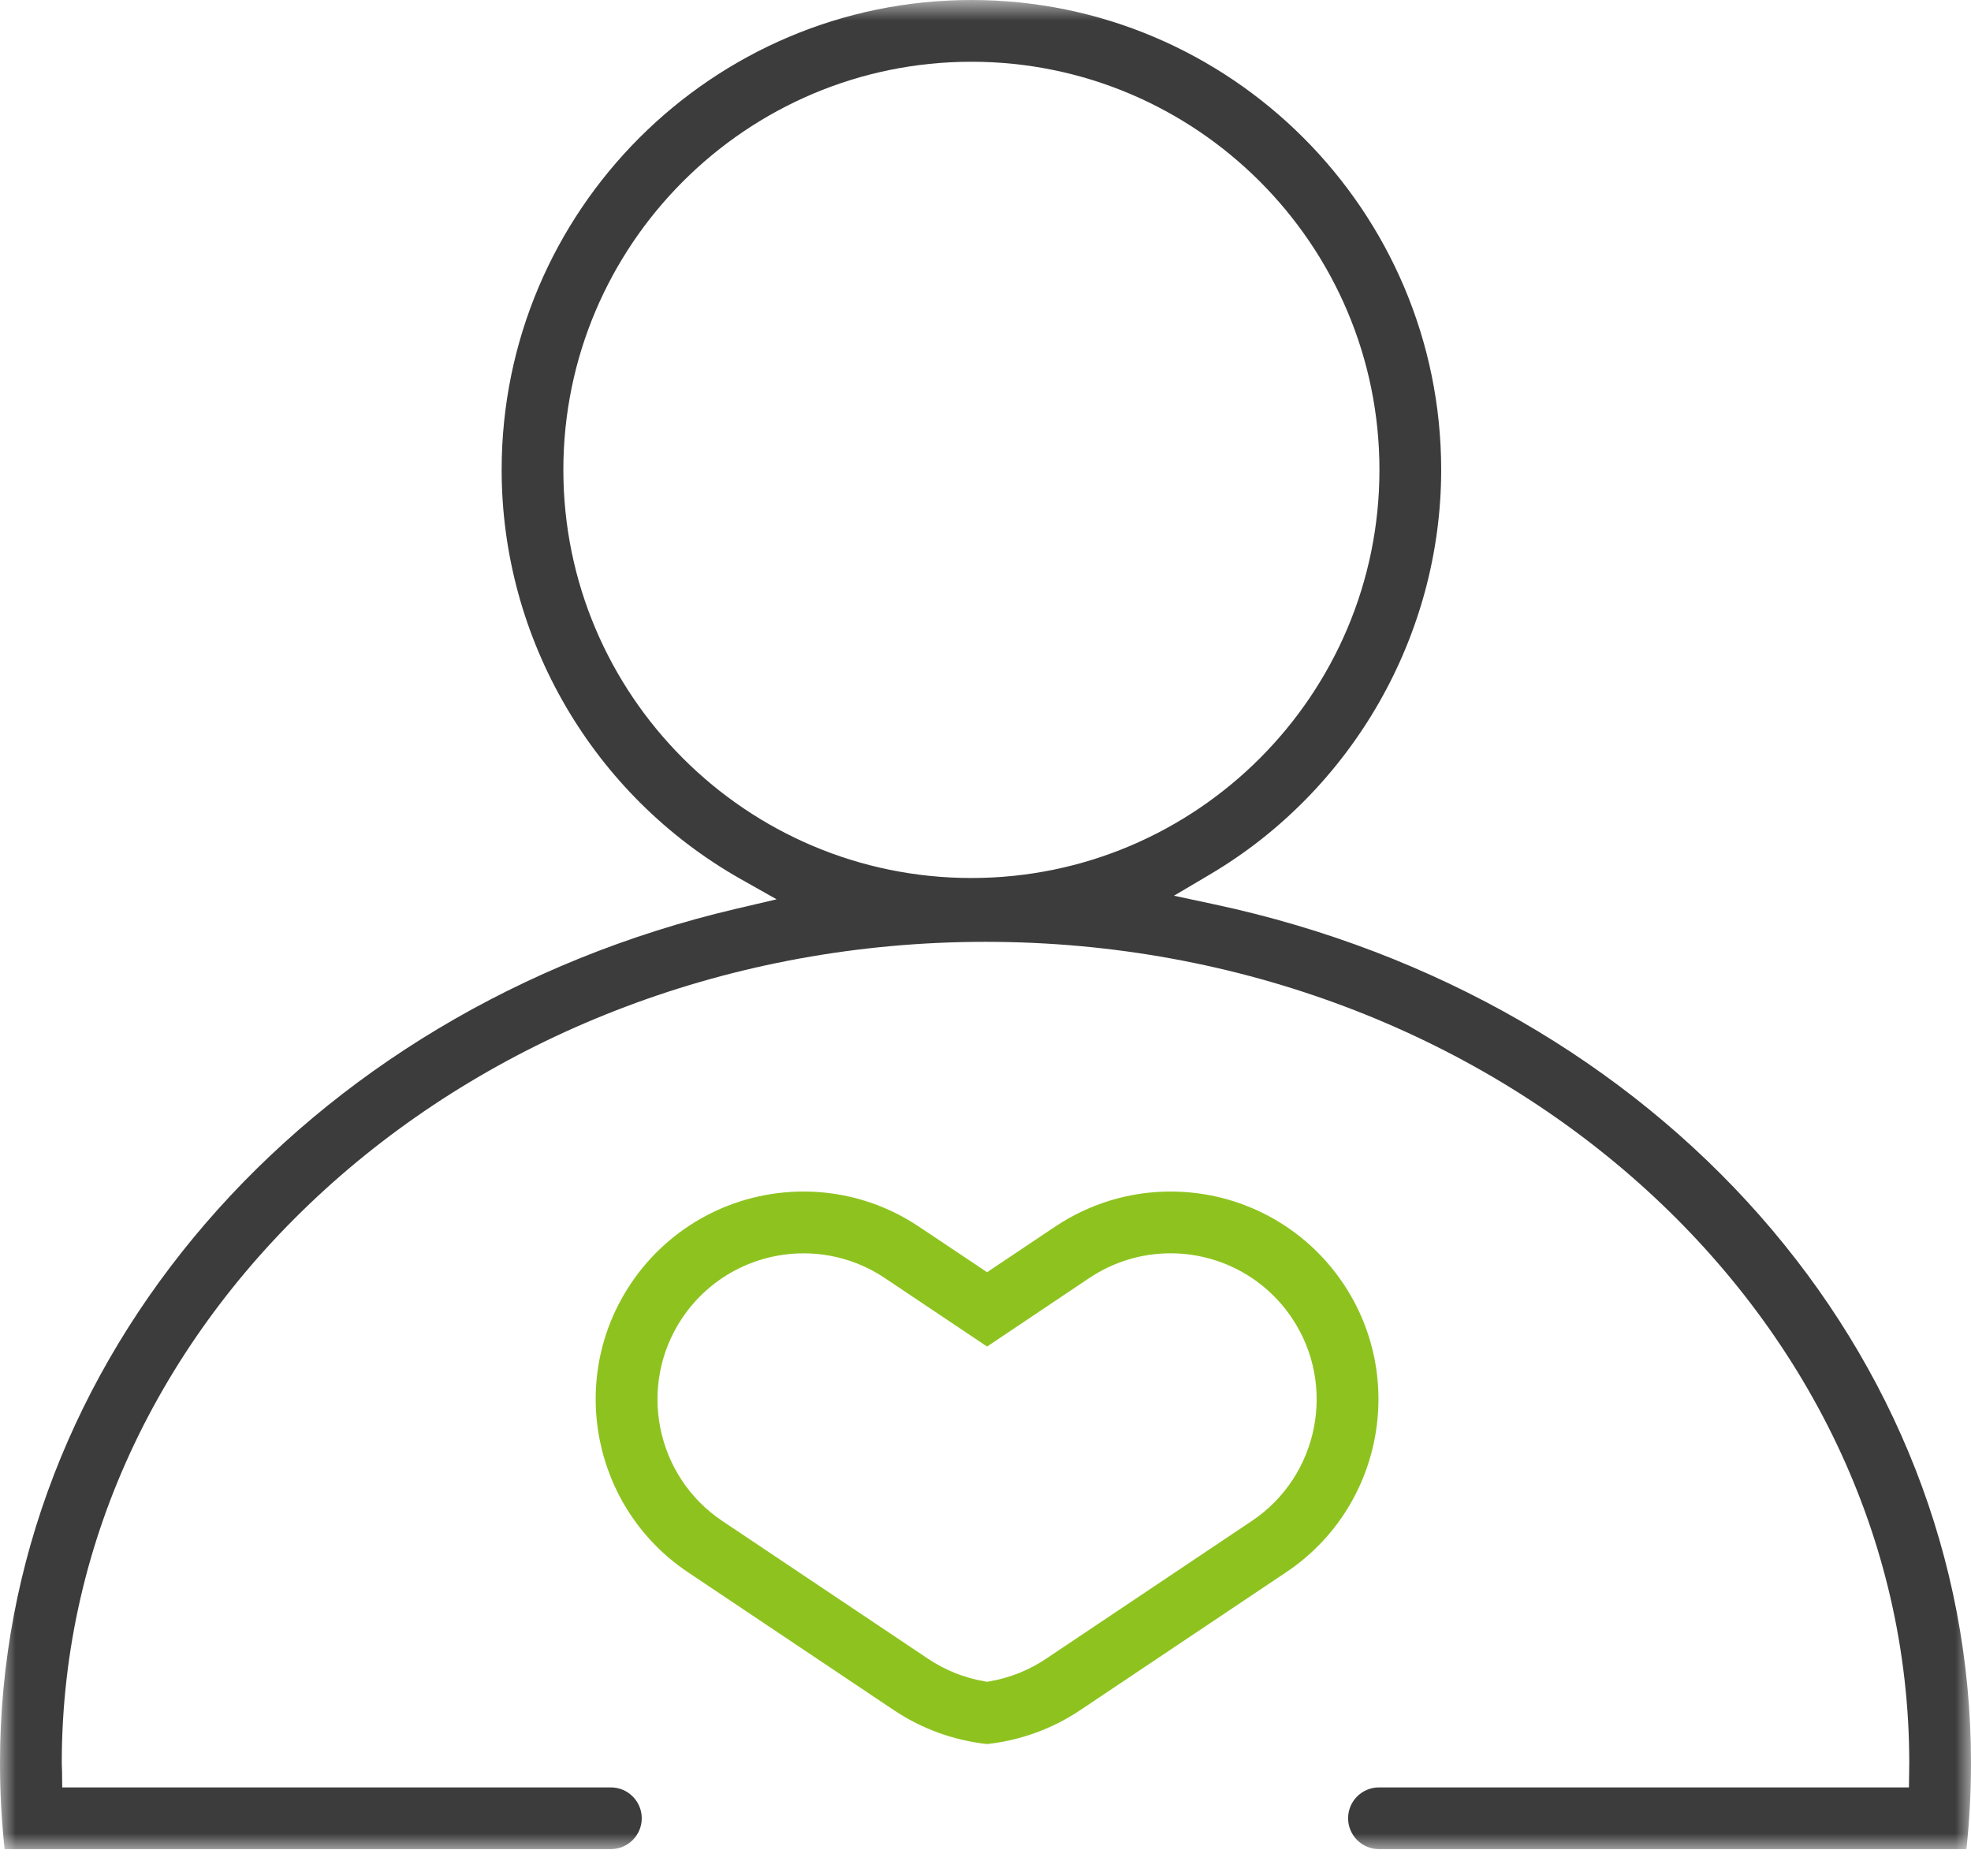
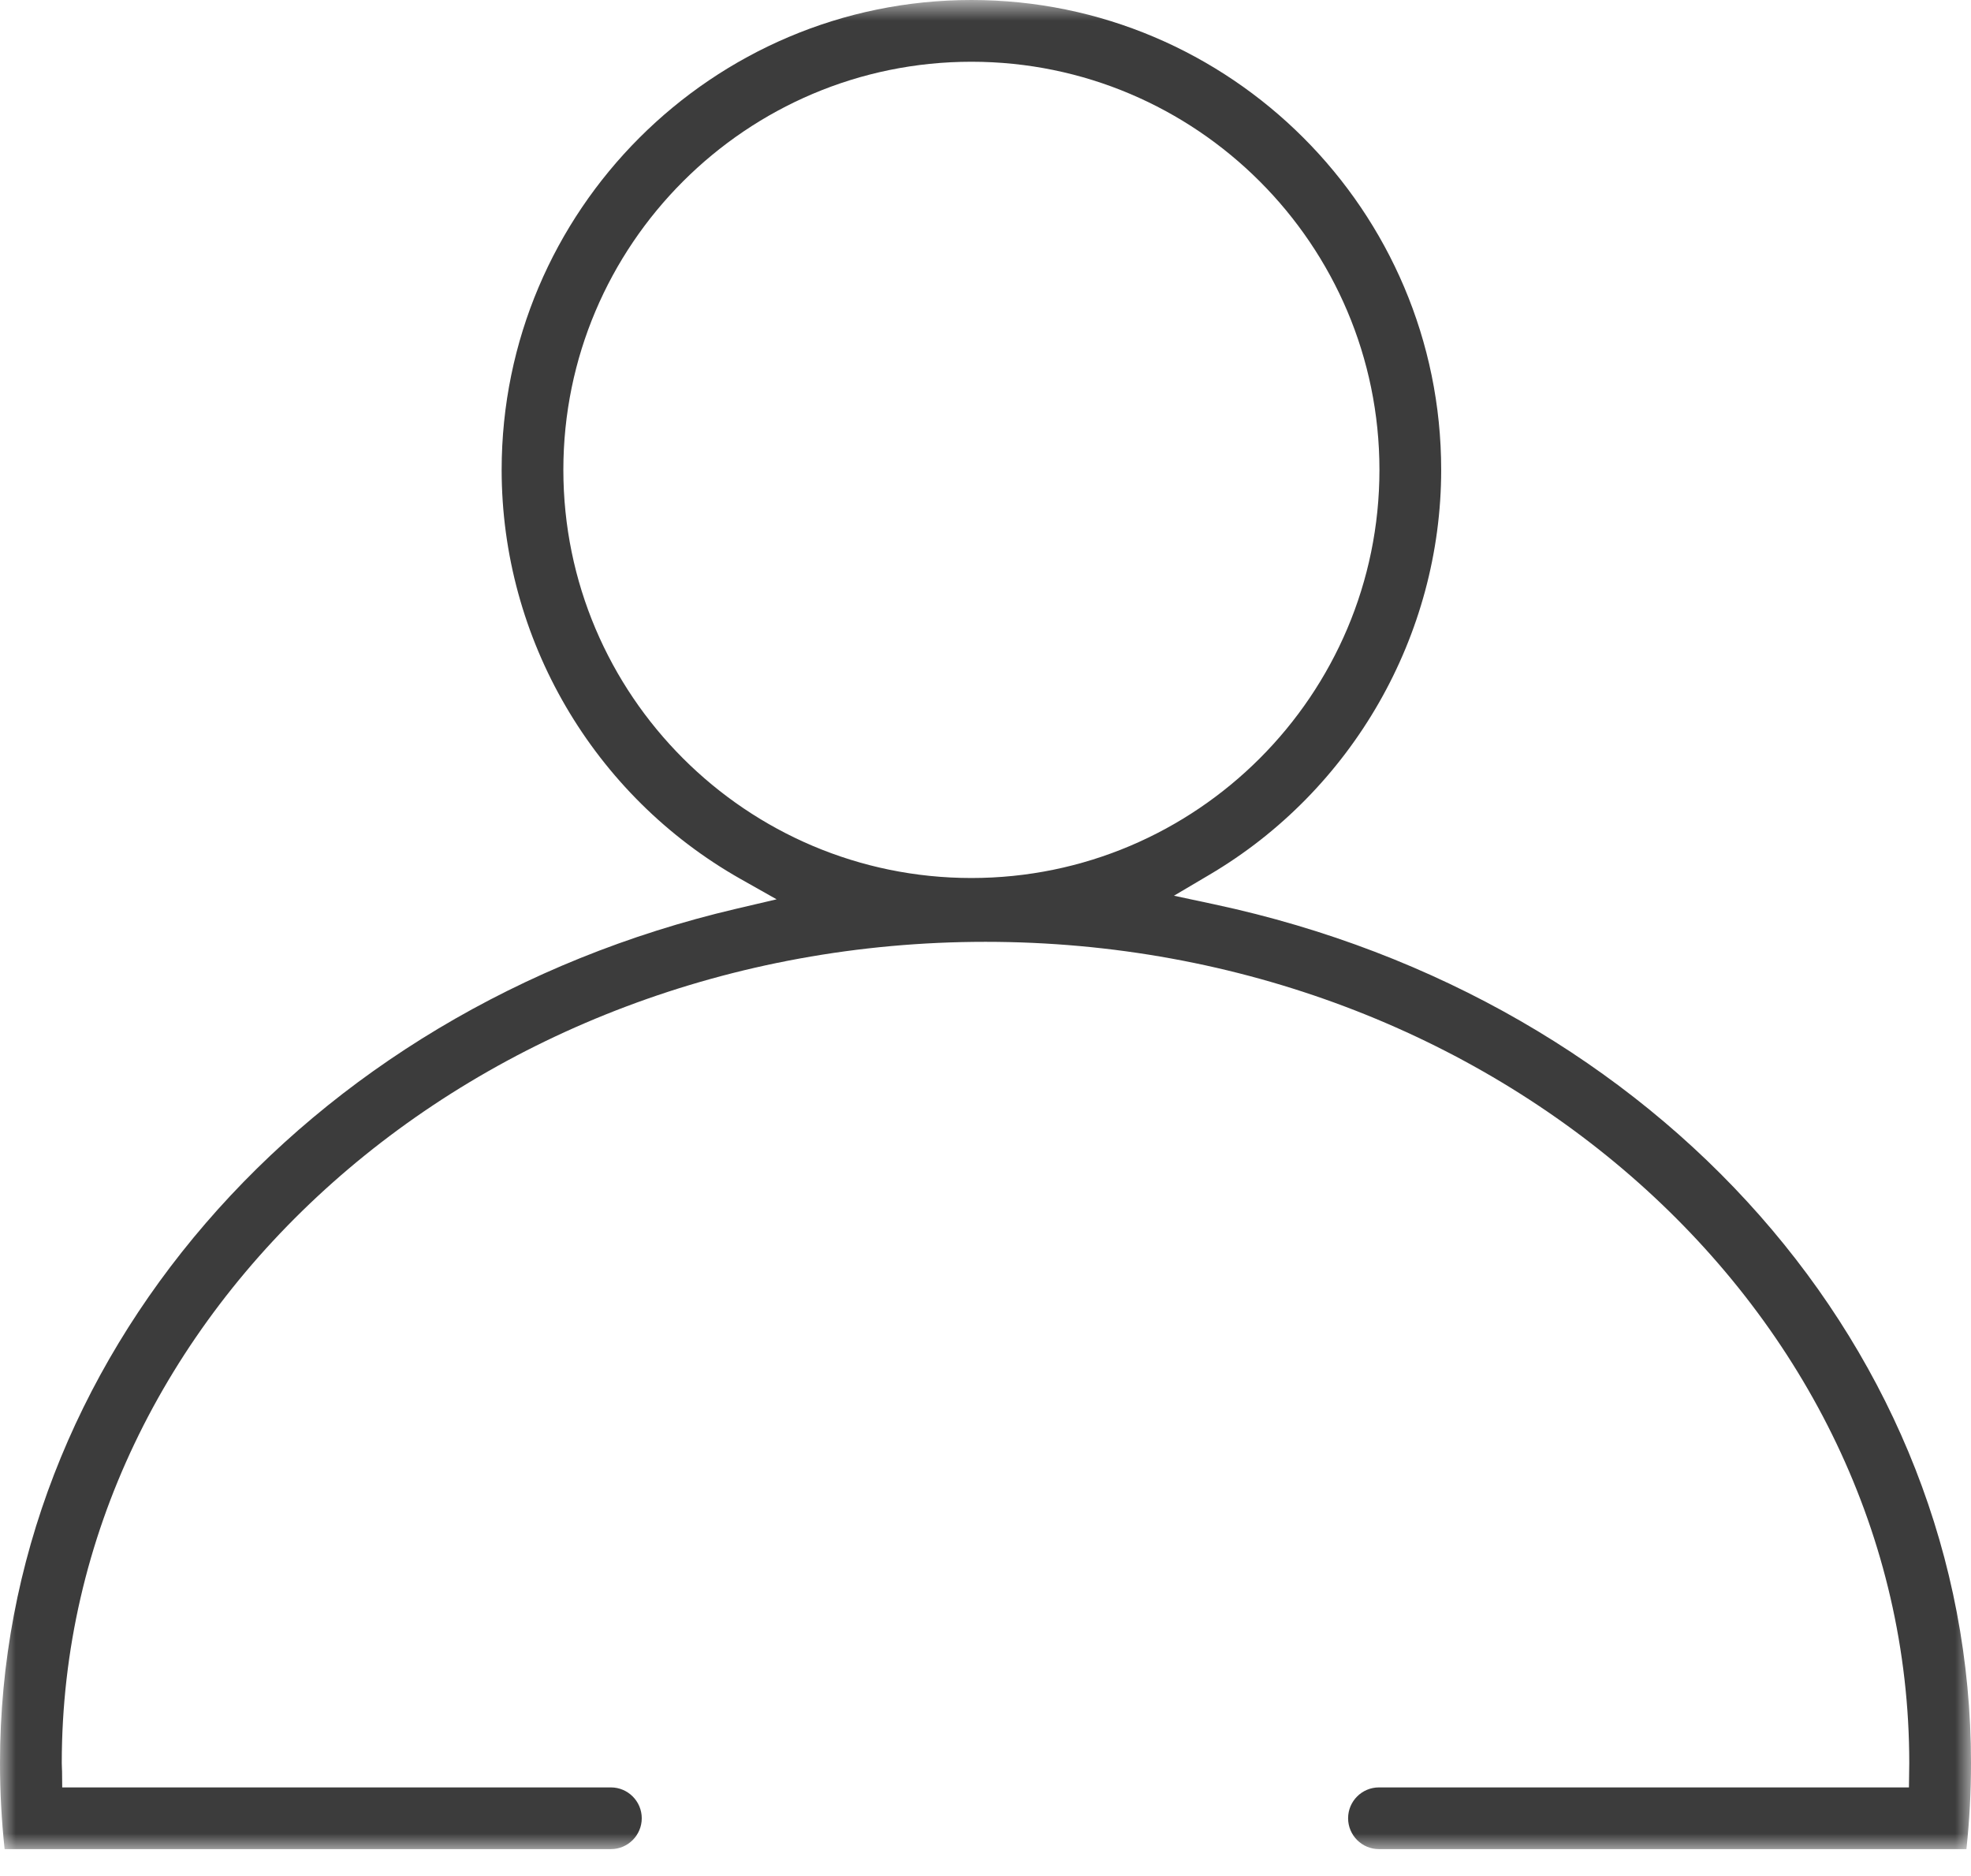
<svg xmlns="http://www.w3.org/2000/svg" xmlns:xlink="http://www.w3.org/1999/xlink" width="62px" height="59px" viewBox="0 0 62 59" version="1.1">
  <title>编组</title>
  <desc>Created with Sketch.</desc>
  <defs>
    <polygon id="path-1" points="0 0.846 62 0.846 62 59 0 59" />
  </defs>
  <g id="页面-1" stroke="none" stroke-width="1" fill="none" fill-rule="evenodd">
    <g id="2" transform="translate(-1300, -2233)">
      <g id="编组-8备份" transform="translate(260, 2001)">
        <g id="编组-12" transform="translate(990, 231)">
          <g id="编组" transform="translate(50, 0)">
            <g transform="translate(0, 0.154)">
              <mask id="mask-2" fill="white">
                <use xlink:href="#path-1" />
              </mask>
              <g id="Clip-2" />
              <path d="M30.557,2.788 C23.479,2.788 17.721,8.546 17.721,15.623 C17.721,22.702 23.479,28.459 30.557,28.459 C37.634,28.459 43.392,22.702 43.392,15.623 C43.392,8.546 37.634,2.788 30.557,2.788 L30.557,2.788 Z M43.377,59 C42.841,59 42.406,58.564 42.406,58.029 C42.406,57.494 42.841,57.059 43.377,57.059 L60.048,57.059 L60.058,56.292 C60.058,42.052 47.023,30.466 31,30.466 C14.978,30.466 1.943,42.052 1.943,56.293 C1.943,56.348 1.945,56.402 1.948,56.456 L1.952,56.556 L1.957,57.059 L19.216,57.059 C19.751,57.059 20.187,57.494 20.187,58.029 C20.187,58.564 19.751,59 19.216,59 L0.145,59 C0.049,58.102 -0,57.194 -0,56.292 C-0,43.664 9.525,32.617 23.161,29.426 L24.429,29.129 L23.295,28.489 C18.66,25.867 15.78,20.937 15.78,15.623 C15.78,7.475 22.409,0.846 30.557,0.846 C38.705,0.846 45.334,7.475 45.334,15.623 C45.334,20.825 42.543,25.703 38.05,28.353 L36.928,29.016 L38.203,29.288 C52.214,32.284 62,43.389 62,56.293 C62,57.195 61.952,58.104 61.856,59 L43.377,59 Z" id="Fill-1" fill="#3C3C3C" mask="url(#mask-2)" />
            </g>
-             <path d="M25.28,40.417 C23.742,40.417 22.312,41.179 21.457,42.456 C20.048,44.562 20.614,47.422 22.719,48.832 L29.193,53.167 C29.729,53.526 30.325,53.765 30.963,53.876 L31.05,53.891 L31.136,53.876 C31.773,53.765 32.369,53.526 32.906,53.166 L39.381,48.831 C41.485,47.421 42.051,44.561 40.642,42.456 C39.787,41.178 38.358,40.416 36.819,40.416 C35.909,40.416 35.026,40.685 34.266,41.193 L31.05,43.348 L27.833,41.194 C27.074,40.686 26.191,40.417 25.28,40.417 M31.05,55.849 C30.003,55.737 28.988,55.368 28.114,54.781 L21.637,50.444 C18.638,48.433 17.836,44.364 19.843,41.37 C21.058,39.556 23.091,38.473 25.278,38.473 C26.575,38.473 27.831,38.856 28.912,39.581 L31.05,41.01 L33.185,39.581 C34.267,38.856 35.524,38.473 36.82,38.473 C39.008,38.473 41.04,39.556 42.256,41.37 C44.262,44.364 43.46,48.433 40.467,50.44 L33.985,54.78 C33.11,55.368 32.096,55.737 31.05,55.849" id="Fill-3" fill="#8EC31F" />
          </g>
        </g>
      </g>
    </g>
  </g>
</svg>